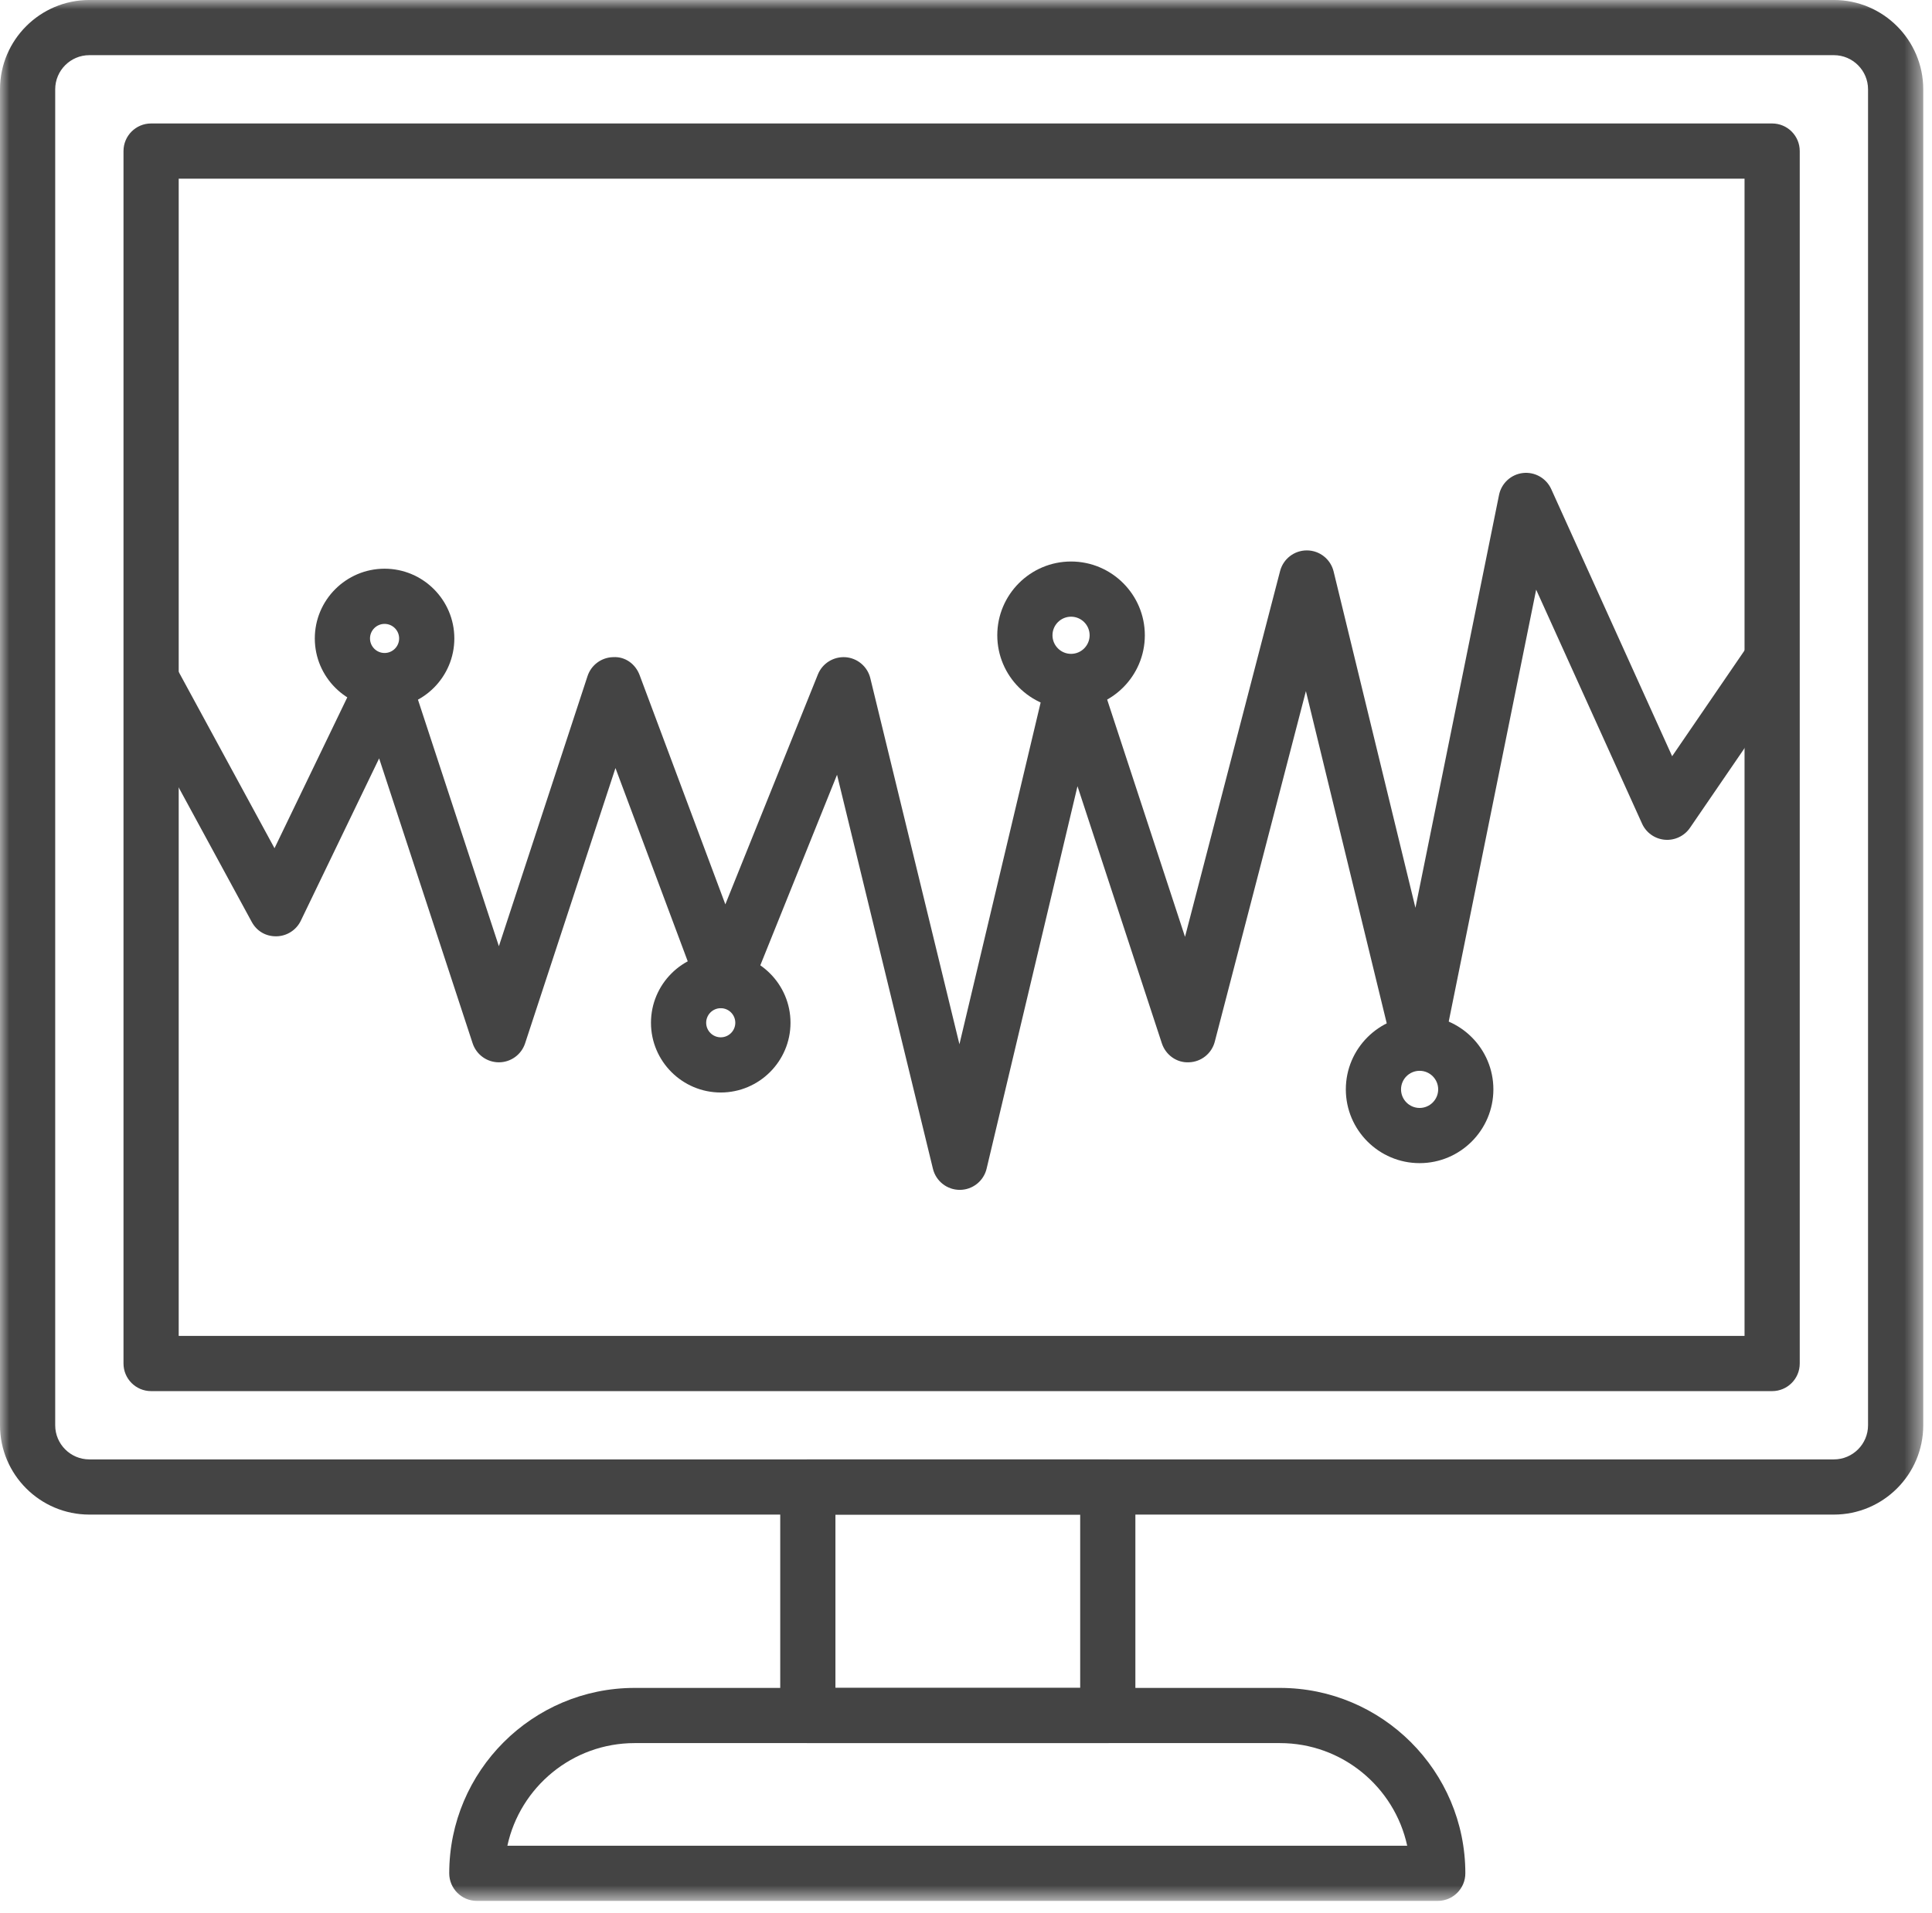
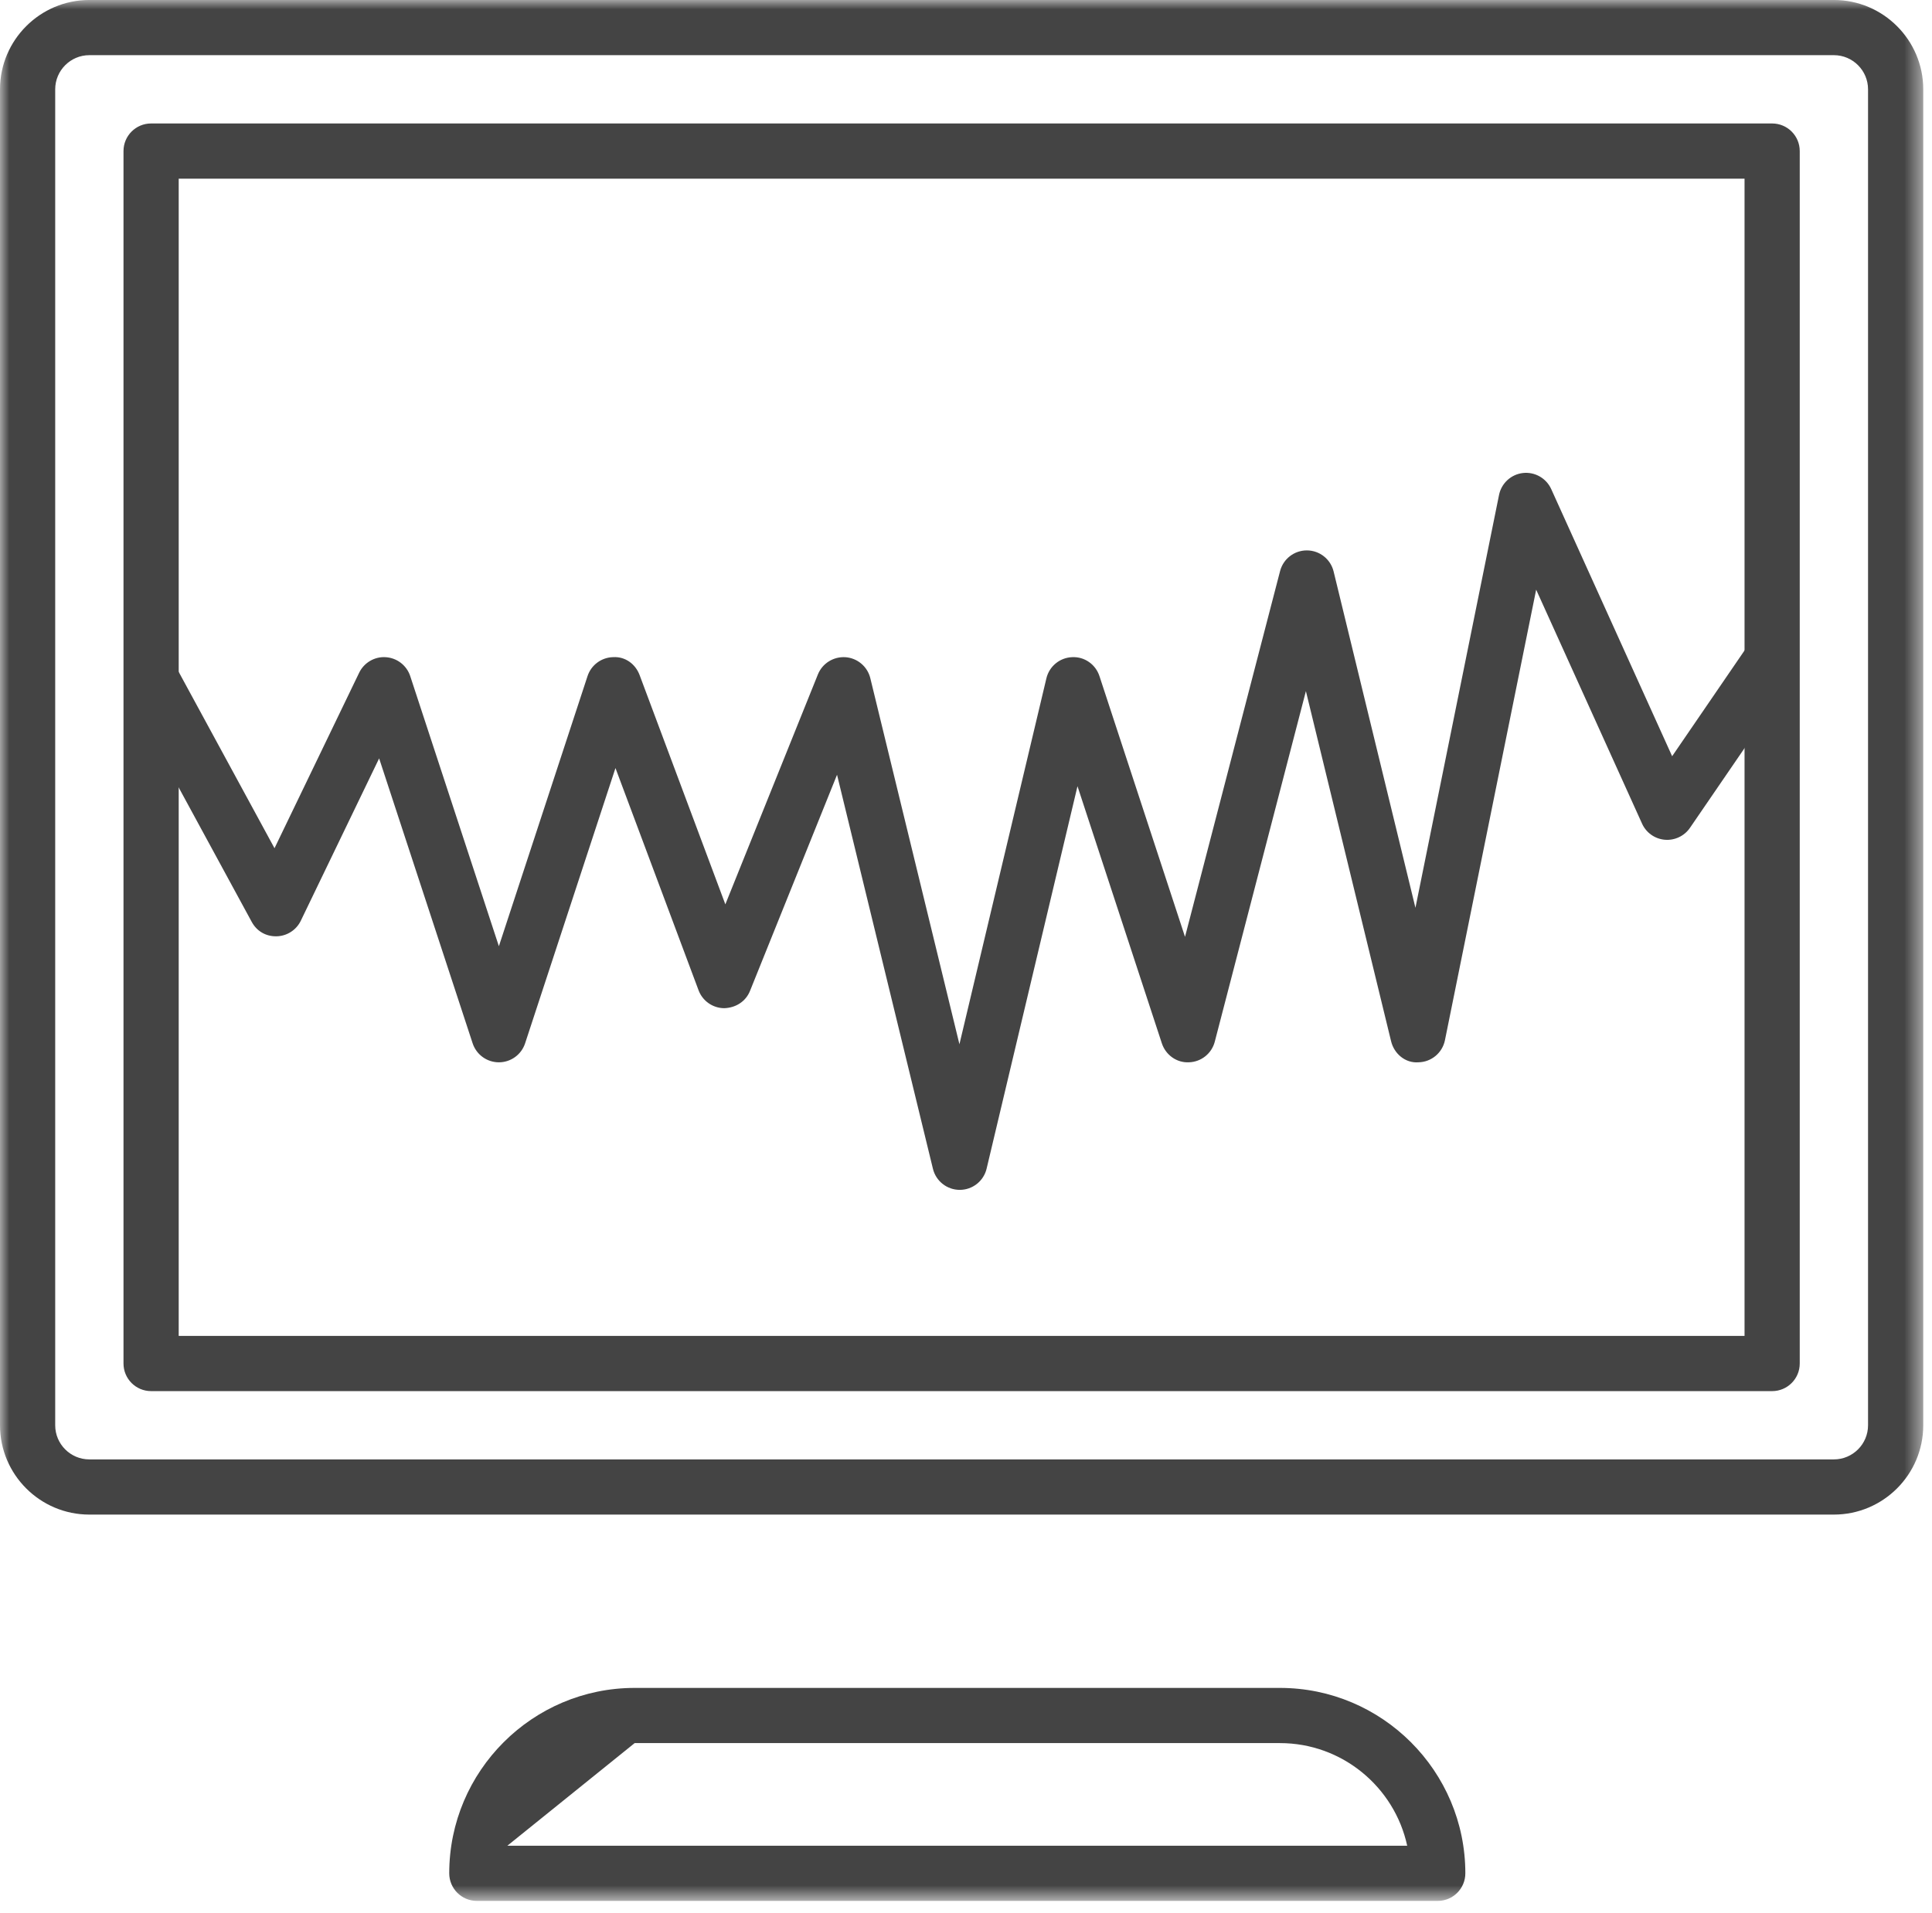
<svg xmlns="http://www.w3.org/2000/svg" xmlns:xlink="http://www.w3.org/1999/xlink" width="105px" height="104px" viewBox="0 0 105 104" version="1.1">
  <title>E09103AB-2465-4E77-988A-4A63A54E4997</title>
  <defs>
    <filter id="filter-1">
      <feColorMatrix in="SourceGraphic" type="matrix" values="0 0 0 0 0.004 0 0 0 0 0.125 0 0 0 0 0.255 0 0 0 1 0" />
    </filter>
    <polygon id="path-2" points="0 0 104.524 0 104.524 103.334 0 103.334" />
  </defs>
  <g id="CWCS-V2" stroke="none" stroke-width="1" fill="none" fill-rule="evenodd">
    <g id="Group-10" transform="translate(-620, -851)" filter="url(#filter-1)">
      <g transform="translate(620, 851)">
        <mask id="mask-3" fill="white">
          <use xlink:href="#path-2" />
        </mask>
        <g id="Clip-2" />
        <path d="M9.712,72.622 L94.812,72.622 L94.812,9.712 L9.712,9.712 L9.712,72.622 Z M96.312,75.622 L8.212,75.622 C7.384,75.622 6.712,74.95 6.712,74.122 L6.712,8.212 C6.712,7.383 7.384,6.712 8.212,6.712 L96.312,6.712 C97.14,6.712 97.812,7.383 97.812,8.212 L97.812,74.122 C97.812,74.95 97.14,75.622 96.312,75.622 L96.312,75.622 Z M4.856,2.999 C3.832,2.999 3,3.832 3,4.856 L3,77.479 C3,78.502 3.832,79.334 4.856,79.334 L99.667,79.334 C100.691,79.334 101.524,78.502 101.524,77.479 L101.524,4.856 C101.524,3.832 100.691,2.999 99.667,2.999 L4.856,2.999 Z M99.667,82.334 L4.856,82.334 C2.178,82.334 0,80.157 0,77.479 L0,4.856 C0,2.178 2.178,-0.001 4.856,-0.001 L99.667,-0.001 C102.345,-0.001 104.524,2.178 104.524,4.856 L104.524,77.479 C104.524,80.157 102.345,82.334 99.667,82.334 L99.667,82.334 Z" id="Fill-1" fill="#444444" mask="url(#mask-3)" />
-         <path d="M45.404,91.756 L58.706,91.756 L58.706,82.334 L45.404,82.334 L45.404,91.756 Z M60.205,94.756 L43.904,94.756 C43.075,94.756 42.404,94.084 42.404,93.256 L42.404,80.834 C42.404,80.006 43.075,79.334 43.904,79.334 L60.205,79.334 C61.034,79.334 61.705,80.006 61.705,80.834 L61.705,93.256 C61.705,94.084 61.034,94.756 60.205,94.756 L60.205,94.756 Z" id="Fill-3" fill="#444444" mask="url(#mask-3)" />
-         <path d="M27.575,100.334 L76.478,100.334 C75.788,97.149 72.949,94.756 69.561,94.756 L34.492,94.756 C31.104,94.756 28.265,97.149 27.575,100.334 M78.138,103.334 L25.915,103.334 C25.087,103.334 24.415,102.662 24.415,101.834 C24.415,96.277 28.936,91.756 34.492,91.756 L69.561,91.756 C75.117,91.756 79.638,96.277 79.638,101.834 C79.638,102.662 78.966,103.334 78.138,103.334" id="Fill-4" fill="#444444" mask="url(#mask-3)" />
+         <path d="M27.575,100.334 L76.478,100.334 C75.788,97.149 72.949,94.756 69.561,94.756 L34.492,94.756 M78.138,103.334 L25.915,103.334 C25.087,103.334 24.415,102.662 24.415,101.834 C24.415,96.277 28.936,91.756 34.492,91.756 L69.561,91.756 C75.117,91.756 79.638,96.277 79.638,101.834 C79.638,102.662 78.966,103.334 78.138,103.334" id="Fill-4" fill="#444444" mask="url(#mask-3)" />
        <path d="M52.161,64.682 C51.469,64.682 50.867,64.209 50.703,63.536 L45.491,42.117 L40.761,53.867 C40.53,54.441 39.987,54.789 39.351,54.806 C38.732,54.798 38.182,54.411 37.965,53.831 L33.449,41.752 L28.538,56.716 C28.336,57.331 27.761,57.748 27.113,57.748 C26.465,57.748 25.89,57.331 25.687,56.716 L20.605,41.226 L16.349,50.05 C16.105,50.557 15.598,50.884 15.035,50.898 C14.438,50.911 13.949,50.609 13.681,50.115 L7.066,37.938 C6.671,37.21 6.94,36.299 7.669,35.905 C8.396,35.508 9.307,35.779 9.702,36.506 L14.919,46.11 L19.519,36.571 C19.785,36.02 20.365,35.681 20.97,35.726 C21.579,35.766 22.104,36.173 22.295,36.754 L27.113,51.437 L31.931,36.754 C32.129,36.15 32.688,35.736 33.325,35.723 C33.985,35.683 34.538,36.101 34.761,36.697 L39.421,49.161 L44.451,36.662 C44.695,36.058 45.299,35.684 45.951,35.726 C46.6,35.773 47.146,36.235 47.3,36.868 L52.143,56.766 L56.869,36.875 C57.024,36.222 57.594,35.751 58.265,35.724 C58.942,35.689 59.544,36.117 59.753,36.754 L64.403,50.927 L69.57,31.042 C69.742,30.381 70.34,29.92 71.022,29.92 L71.034,29.92 C71.721,29.925 72.317,30.398 72.479,31.066 L76.926,49.349 L81.469,26.907 C81.598,26.269 82.123,25.786 82.77,25.713 C83.416,25.641 84.036,25.994 84.305,26.586 L90.877,41.109 L94.975,35.121 C95.442,34.438 96.377,34.264 97.061,34.732 C97.744,35.2 97.919,36.133 97.451,36.817 L91.846,45.002 C91.54,45.45 91.011,45.696 90.477,45.649 C89.937,45.602 89.465,45.267 89.242,44.773 L83.487,32.055 L78.53,56.545 C78.39,57.235 77.792,57.734 77.09,57.747 C76.379,57.803 75.769,57.286 75.603,56.603 L70.973,37.57 L66.021,56.625 C65.854,57.27 65.282,57.727 64.617,57.747 C63.953,57.783 63.352,57.348 63.144,56.716 L58.559,42.739 L53.62,63.529 C53.46,64.203 52.858,64.68 52.165,64.682 L52.161,64.682 Z" id="Fill-5" fill="#444444" mask="url(#mask-3)" />
-         <path d="M20.901,33.915 C20.465,33.915 20.109,34.27 20.109,34.706 C20.109,35.143 20.465,35.497 20.901,35.497 C21.337,35.497 21.692,35.143 21.692,34.706 C21.692,34.27 21.337,33.915 20.901,33.915 M20.901,38.497 C18.811,38.497 17.109,36.797 17.109,34.706 C17.109,32.616 18.811,30.915 20.901,30.915 C22.991,30.915 24.692,32.616 24.692,34.706 C24.692,36.797 22.991,38.497 20.901,38.497" id="Fill-6" fill="#444444" mask="url(#mask-3)" />
-         <path d="M39.171,54.806 C38.734,54.806 38.379,55.161 38.379,55.598 C38.379,56.034 38.734,56.389 39.171,56.389 C39.608,56.389 39.962,56.034 39.962,55.598 C39.962,55.161 39.608,54.806 39.171,54.806 M39.171,59.389 C37.08,59.389 35.379,57.688 35.379,55.598 C35.379,53.507 37.08,51.806 39.171,51.806 C41.261,51.806 42.962,53.507 42.962,55.598 C42.962,57.688 41.261,59.389 39.171,59.389" id="Fill-7" fill="#444444" mask="url(#mask-3)" />
-         <path d="M58.209,33.524 C57.653,33.524 57.2,33.977 57.2,34.534 C57.2,35.09 57.653,35.544 58.209,35.544 C58.766,35.544 59.219,35.09 59.219,34.534 C59.219,33.977 58.766,33.524 58.209,33.524 M58.209,38.544 C55.999,38.544 54.2,36.745 54.2,34.534 C54.2,32.323 55.999,30.524 58.209,30.524 C60.42,30.524 62.219,32.323 62.219,34.534 C62.219,36.745 60.42,38.544 58.209,38.544" id="Fill-8" fill="#444444" mask="url(#mask-3)" />
-         <path d="M77.153,58.21 C76.596,58.21 76.143,58.662 76.143,59.219 C76.143,59.775 76.596,60.229 77.153,60.229 C77.709,60.229 78.162,59.775 78.162,59.219 C78.162,58.662 77.709,58.21 77.153,58.21 M77.153,63.229 C74.942,63.229 73.143,61.43 73.143,59.219 C73.143,57.008 74.942,55.21 77.153,55.21 C79.363,55.21 81.162,57.008 81.162,59.219 C81.162,61.43 79.363,63.229 77.153,63.229" id="Fill-9" fill="#444444" mask="url(#mask-3)" />
      </g>
    </g>
  </g>
</svg>